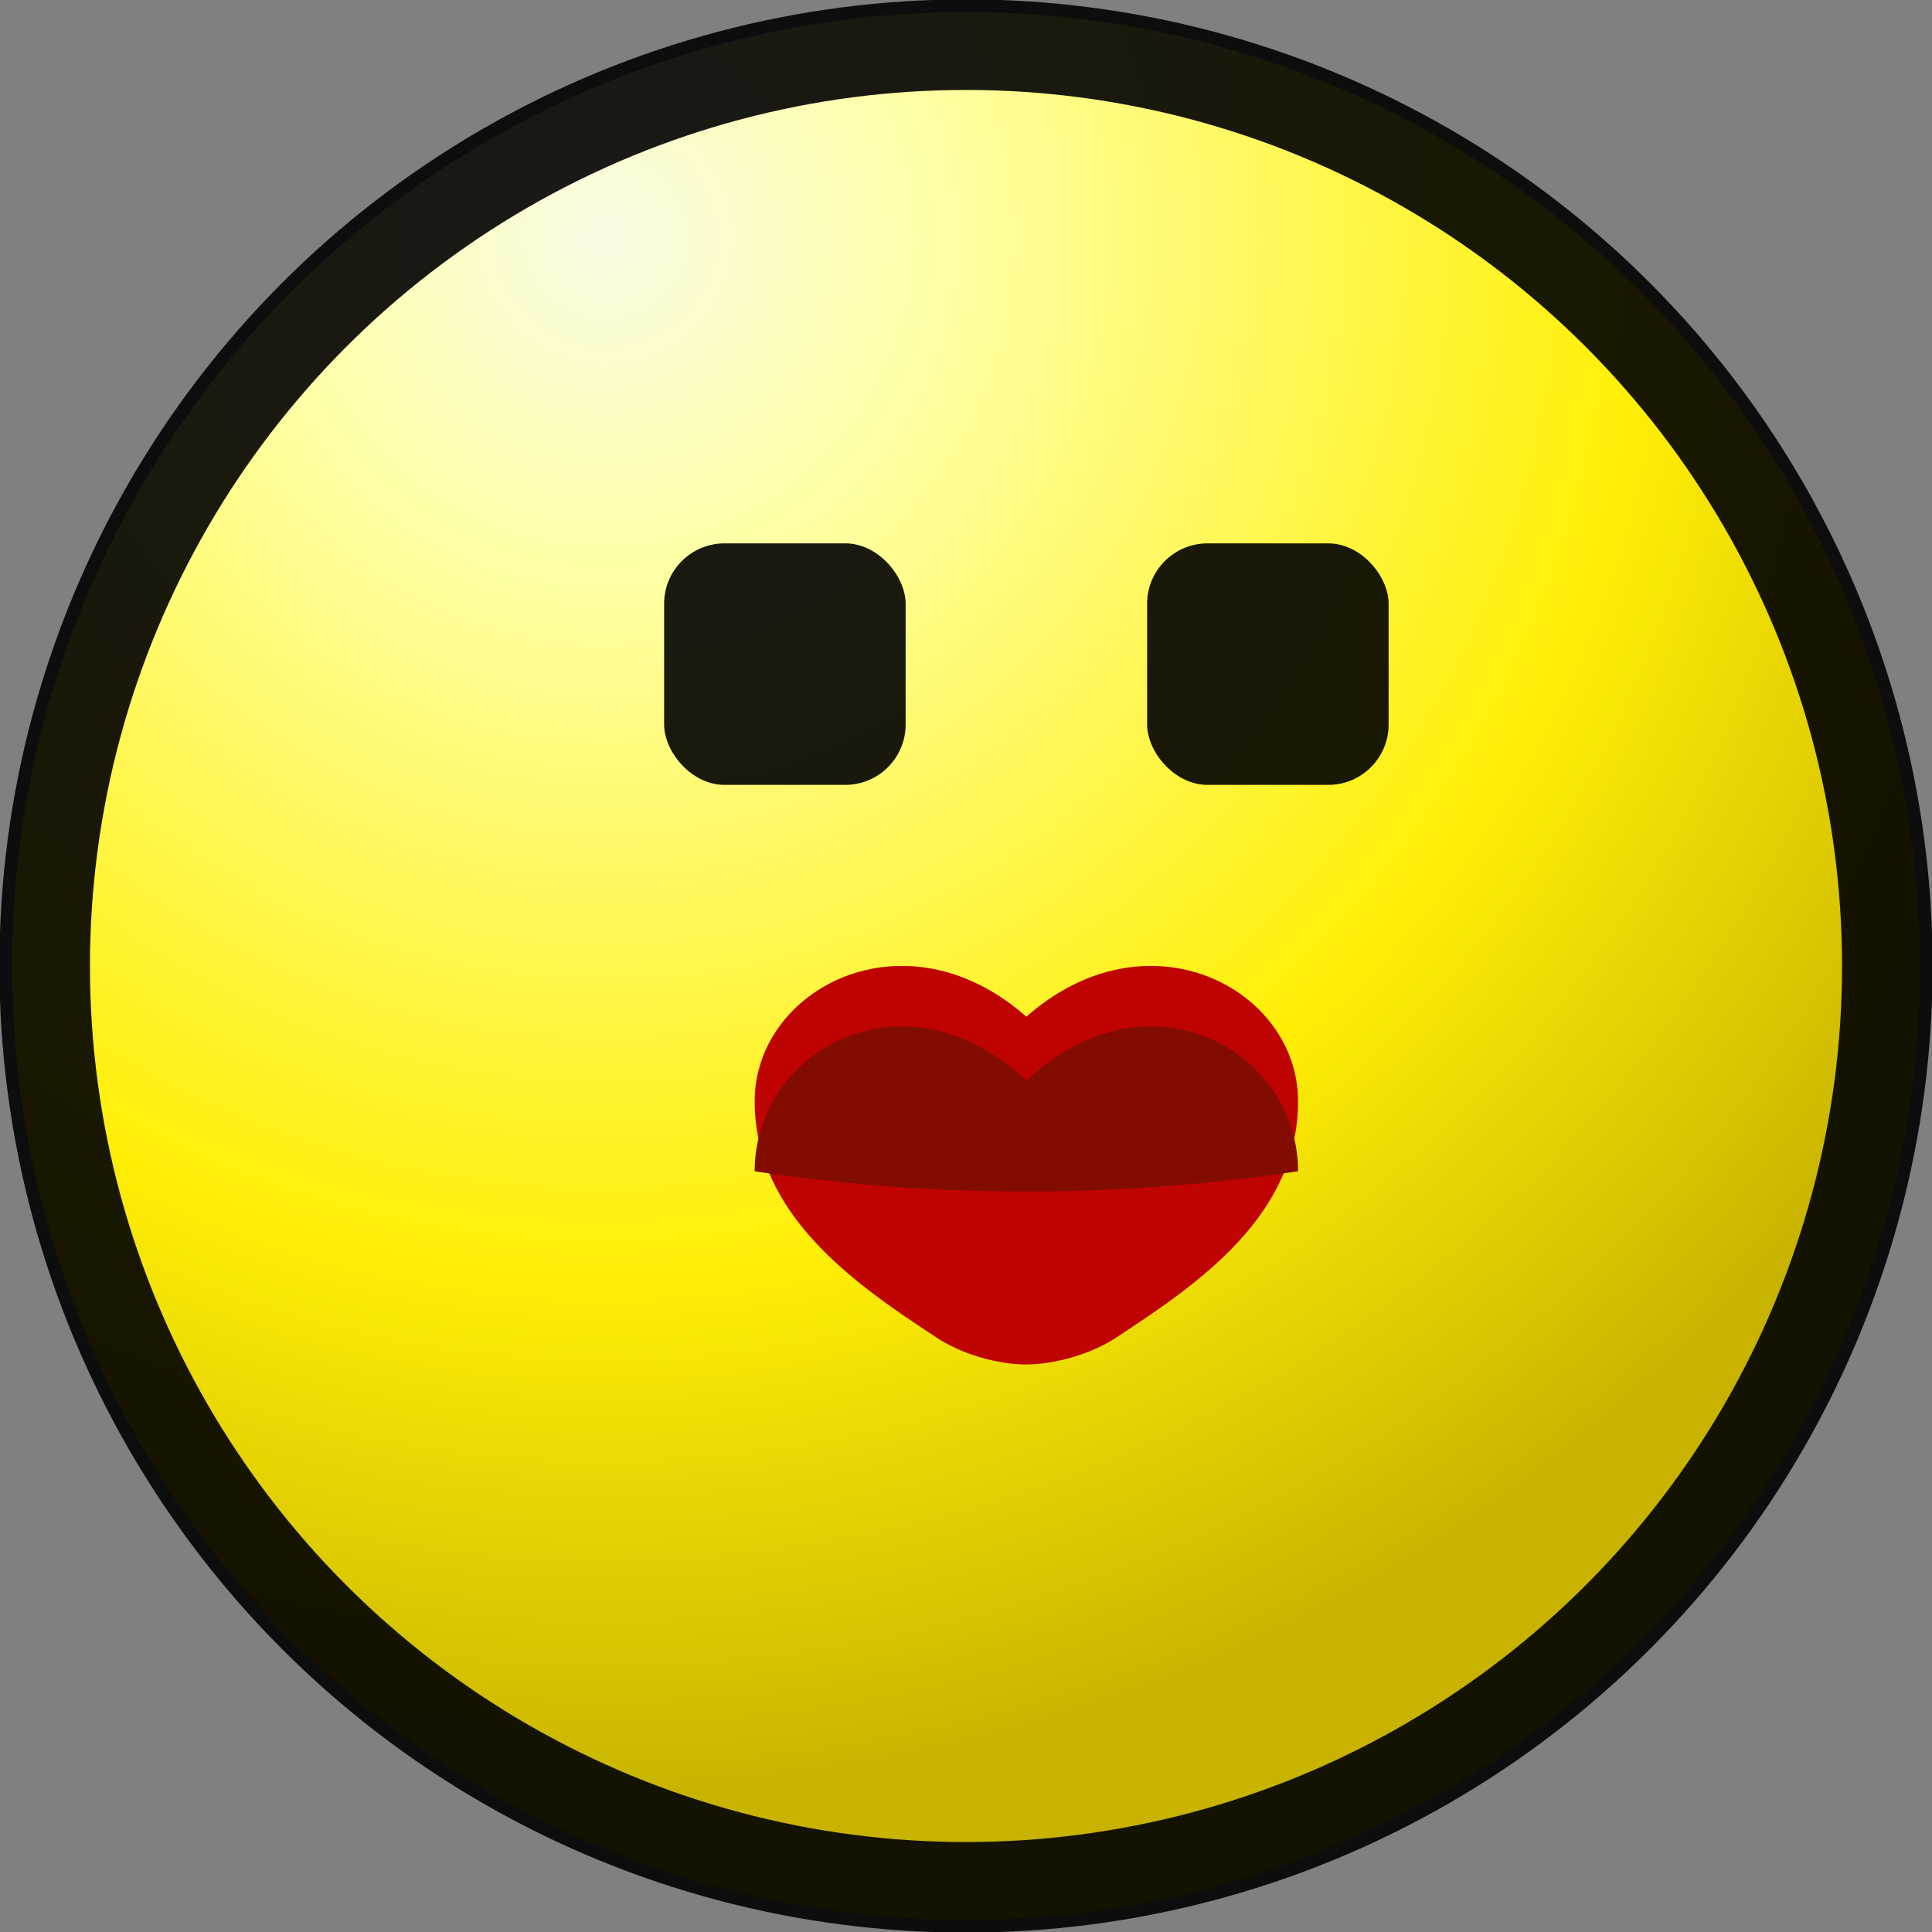
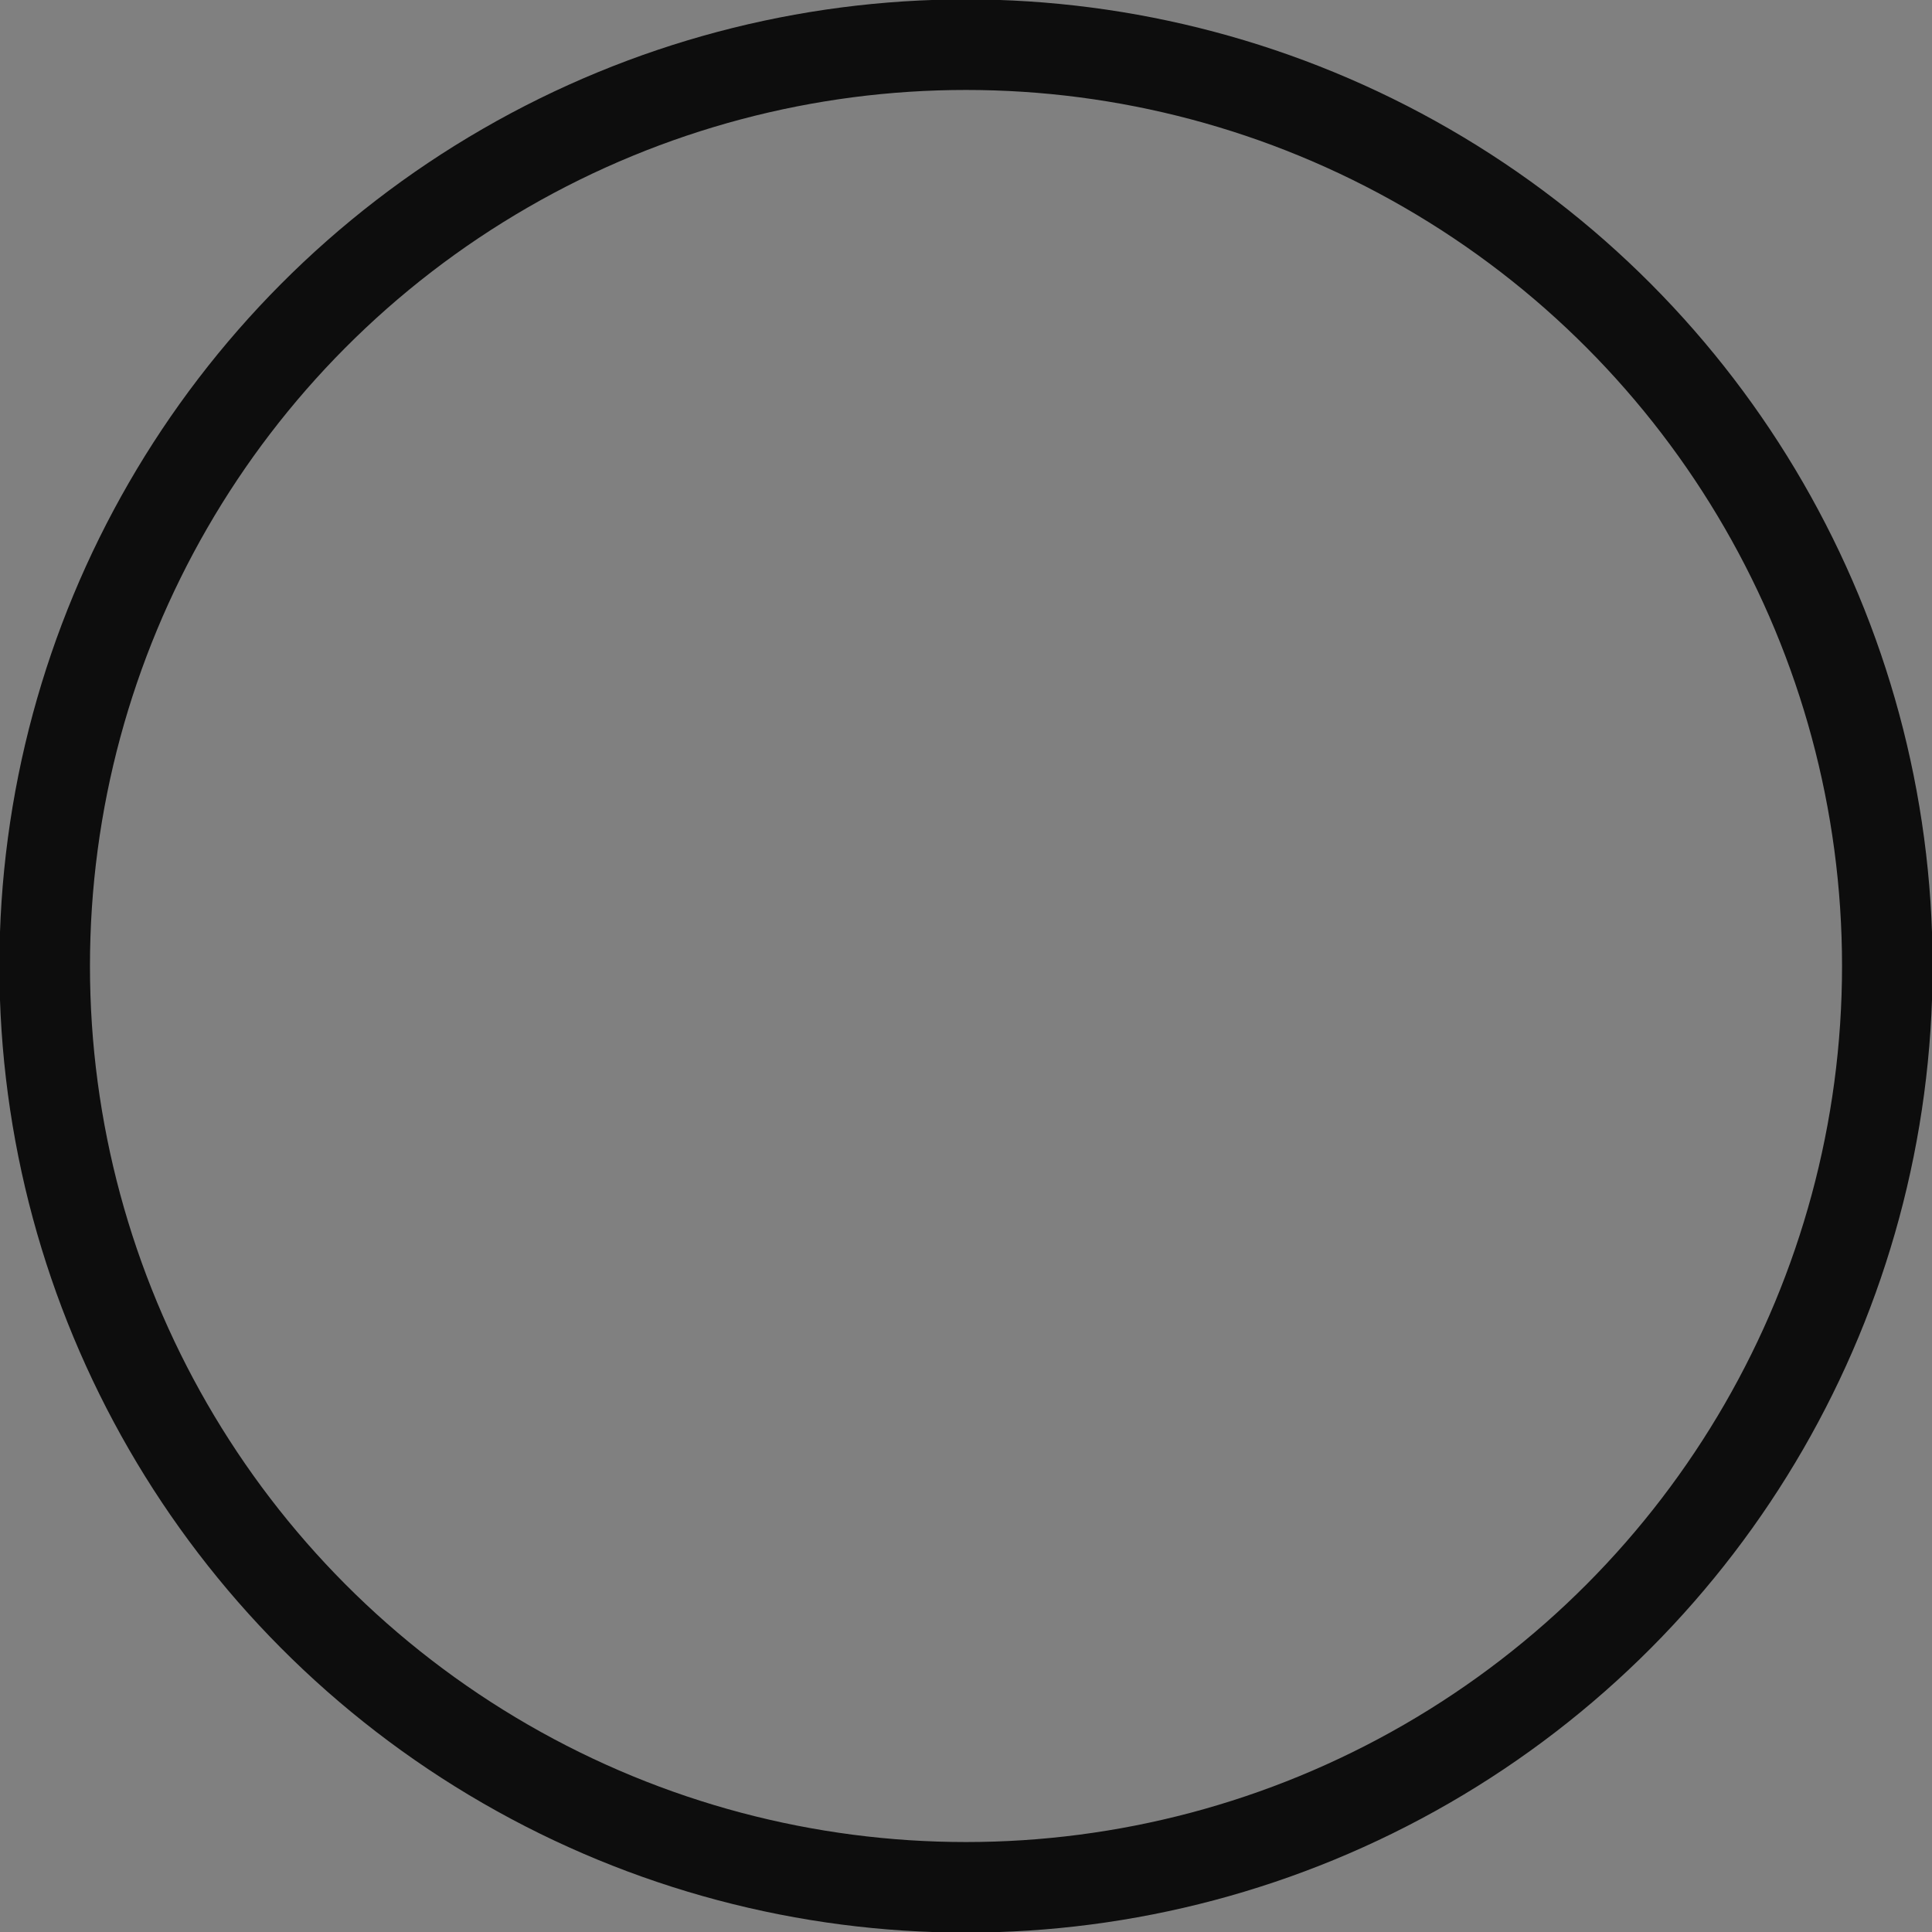
<svg xmlns="http://www.w3.org/2000/svg" width="16" height="16" fill="none">
  <rect width="100%" height="100%" fill="#808080" stroke="none" />
-   <circle cx="8" cy="8" r="7.9" fill="url(#a)" />
  <circle cx="8" cy="8" r="7.63" stroke="#000" stroke-opacity=".9" stroke-width=".75" />
-   <rect x="5.5" y="4.5" width="2" height="2" rx=".5" fill="#000" fill-opacity=".9" />
-   <rect x="9.5" y="4.5" width="2" height="2" rx=".5" fill="#000" fill-opacity=".9" />
-   <path d="M6.25 9.12c0 .93.81 1.5 1.48 1.94.23.16.54.24.77.24.22 0 .54-.08.77-.24.67-.44 1.48-1 1.48-1.94 0-.93-1.24-1.59-2.25-.7-1.01-.89-2.25-.23-2.25.7Z" fill="#BF0300" />
-   <path d="M10.75 9.7c0-1-1.24-1.7-2.25-.75C7.49 8 6.25 8.7 6.25 9.7a15.2 15.2 0 0 0 4.5 0Z" fill="#830C00" />
  <defs>
    <radialGradient id="a" cx="0" cy="0" r="1" gradientUnits="userSpaceOnUse" gradientTransform="rotate(59.99 .72 5.4) scale(12.792)">
      <stop stop-color="#FAFAE3" />
      <stop offset=".23" stop-color="#FFFFA2" />
      <stop offset=".66" stop-color="#FFEF06" />
      <stop offset="1" stop-color="#C7B300" />
    </radialGradient>
  </defs>
</svg>